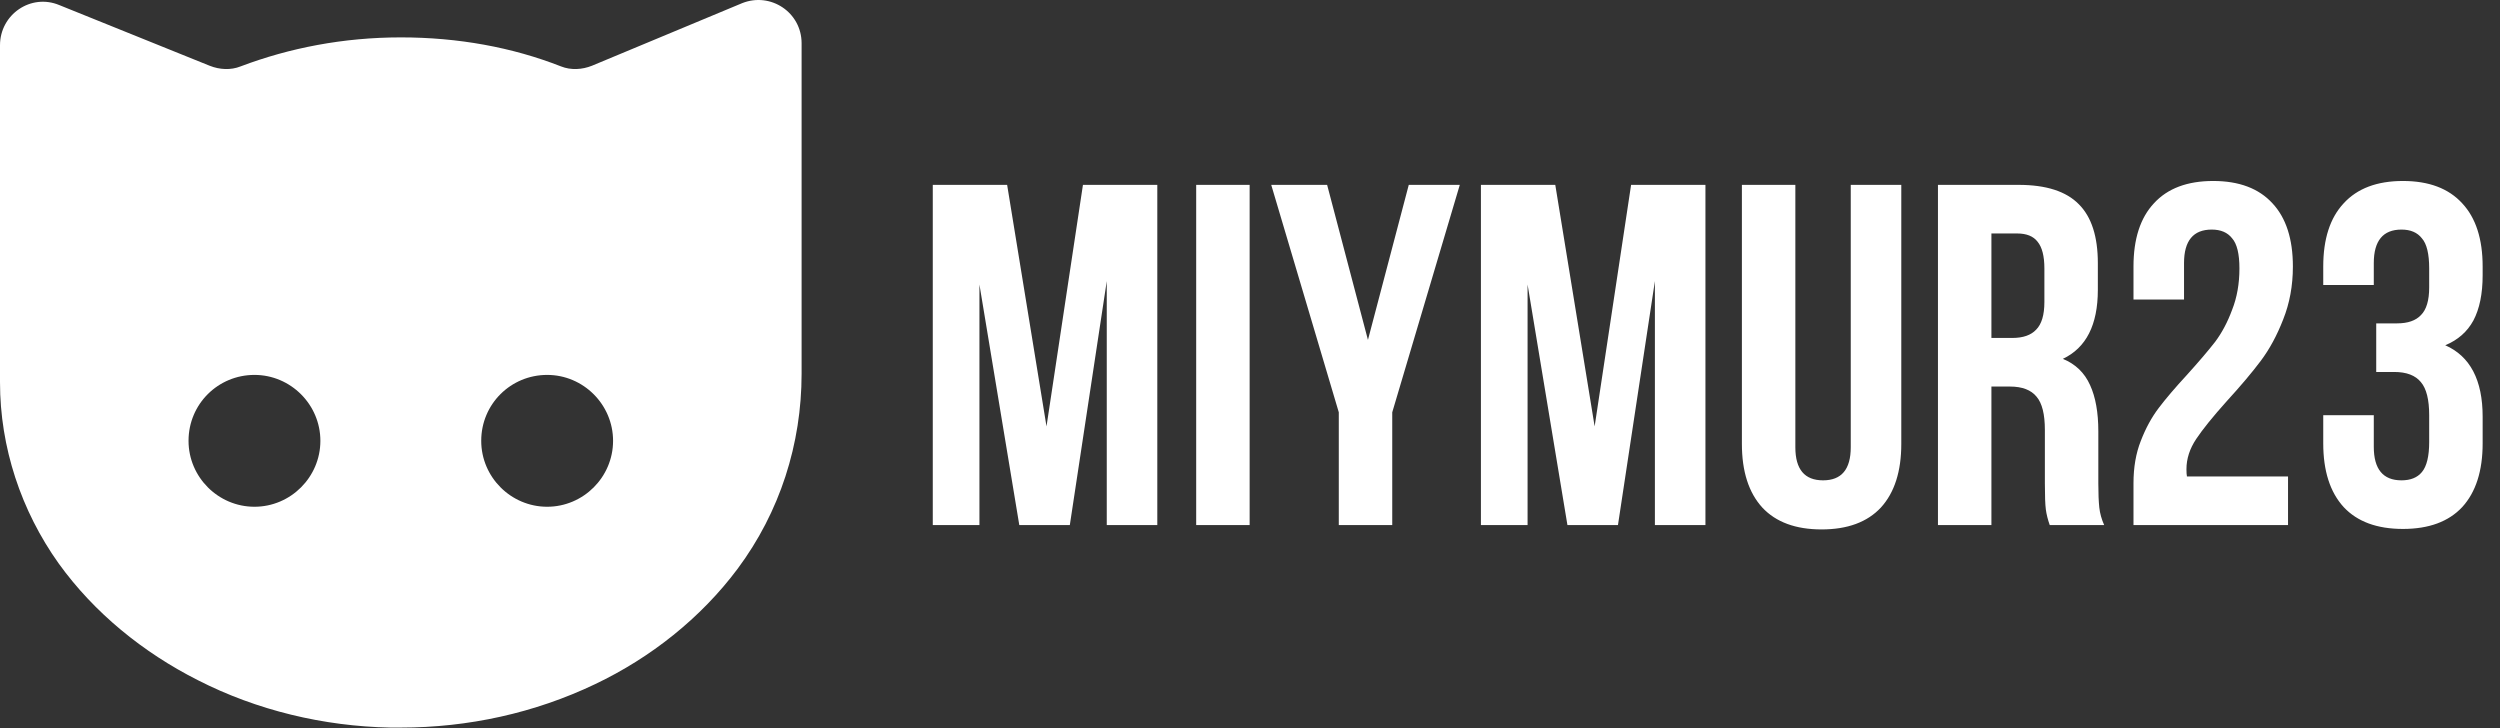
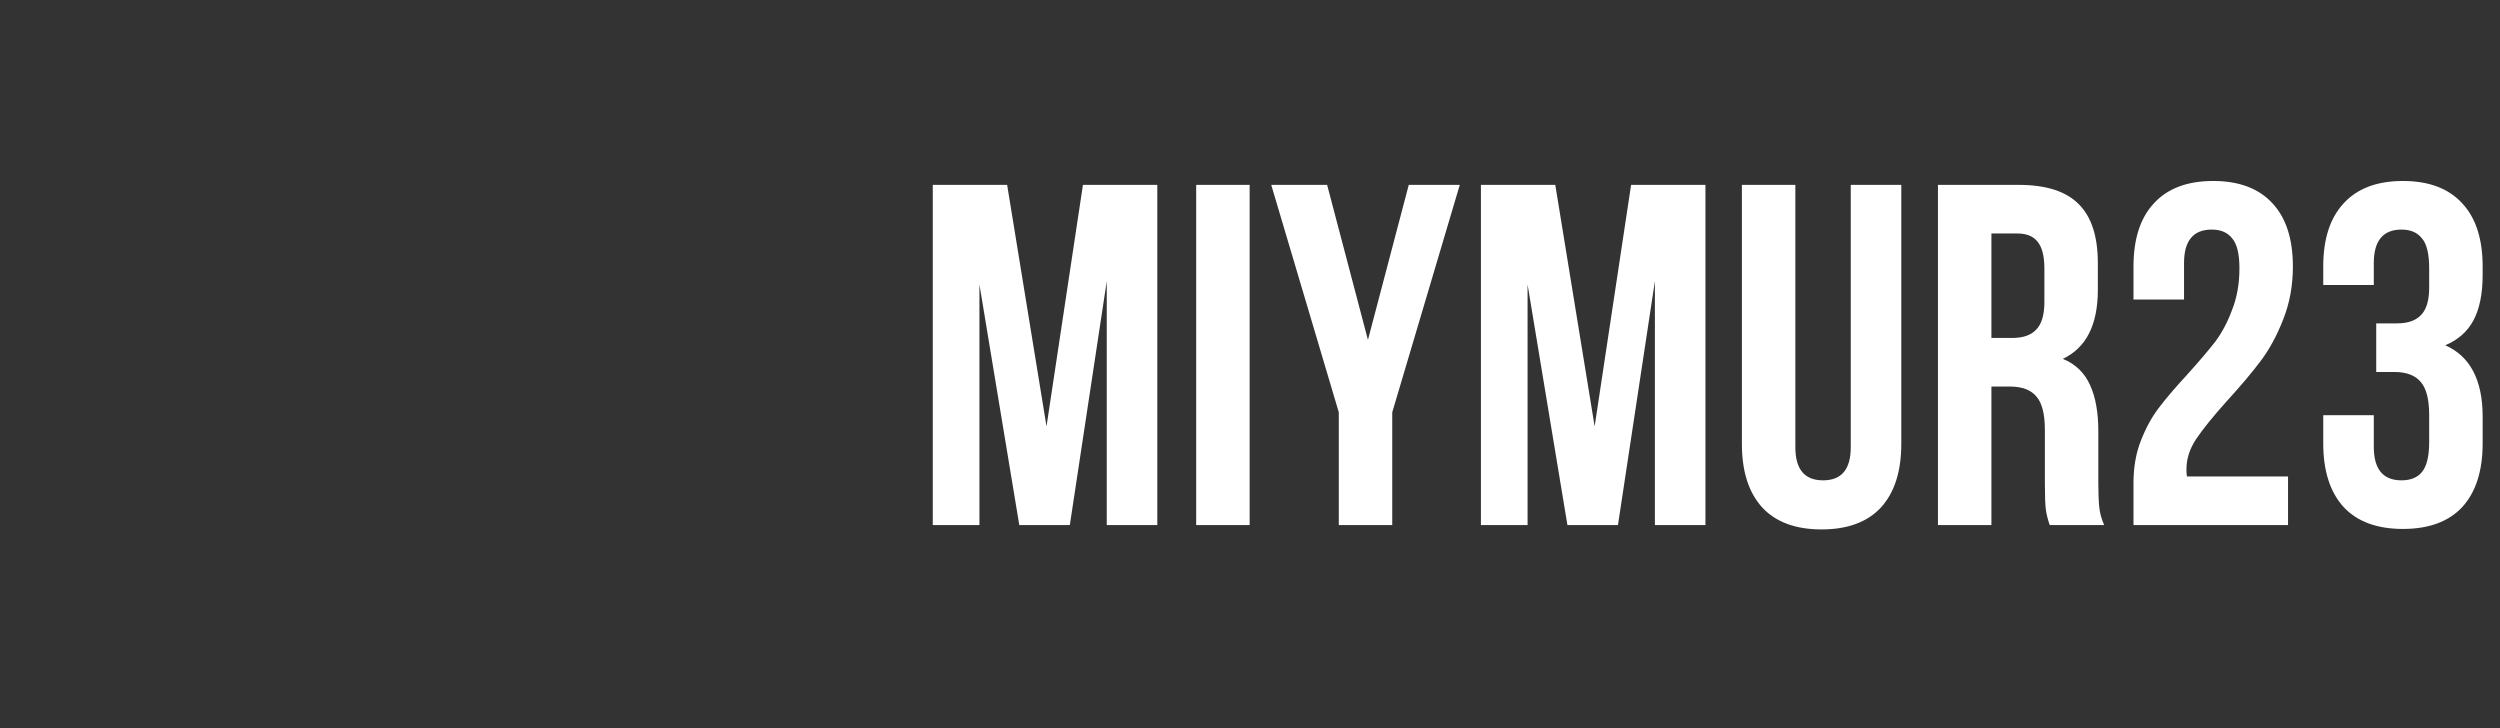
<svg xmlns="http://www.w3.org/2000/svg" width="2495" height="727" viewBox="0 0 2495 727" fill="none">
  <rect x="0" y="0" width="2495" height="727" fill="#333333" stroke="none" />
-   <path d="M197.368 678.764C256.579 709.034 323.026 724.817 389.474 726.132C392.763 726.132 396.711 726.132 400 726.132C467.105 726.132 533.553 711.659 594.079 682.711C649.336 656.396 699.342 616.922 736.191 567.58C778.29 510.994 800 443.238 800 372.836C800 328.099 800 284.021 800 239.284C800 190.599 800 142.573 800 93.889C800 76.784 800 59.678 800 43.231C800 12.31 769.086 -8.085 740.789 3.099L590.79 65.6C580.921 69.547 569.737 70.205 559.868 66.257C511.184 47.178 457.237 37.31 400 37.31C342.763 37.31 288.816 47.836 240.132 66.257C230.263 70.205 219.079 69.547 209.211 65.6L59.211 5.08C30.921 -6.762 0 14.29 0 45.211C0 68.238 0 91.922 0 114.948C0 162.974 0 211.001 0 259.685C0 300.474 0 340.606 0 381.396C0 446.527 21.053 509.685 58.553 562.317C94.079 611.659 142.763 651.132 197.368 678.764ZM546.053 374.159C582.237 374.159 611.842 403.764 611.842 439.948C611.842 476.132 582.237 505.738 546.053 505.738C509.868 505.738 480.263 476.132 480.263 439.948C480.263 403.113 509.868 374.159 546.053 374.159ZM253.947 374.159C290.132 374.159 319.737 403.764 319.737 439.948C319.737 476.132 290.132 505.738 253.947 505.738C217.763 505.738 188.158 476.132 188.158 439.948C188.158 403.113 217.763 374.159 253.947 374.159Z" fill="white" />
  <path d="M1080.78 184.5H1154.99V524H1104.55V280.53L1067.69 524H1017.25L977.475 283.925V524H930.915V184.5H1005.12L1044.41 425.545L1080.78 184.5ZM1247.14 184.5V524H1193.79V184.5H1247.14ZM1268.69 184.5H1324.47L1365.21 339.215L1405.95 184.5H1456.87L1389.46 411.48V524H1336.11V411.48L1268.69 184.5ZM1627.83 184.5H1702.03V524H1651.59V280.53L1614.73 524H1564.29L1524.52 283.925V524H1477.96V184.5H1552.17L1591.45 425.545L1627.83 184.5ZM1791.76 446.4C1791.76 468.387 1800.98 479.38 1819.41 479.38C1837.84 479.38 1847.05 468.387 1847.05 446.4V184.5H1897.49V443.005C1897.49 470.488 1890.7 491.667 1877.12 506.54C1863.54 521.09 1843.82 528.365 1817.95 528.365C1792.09 528.365 1772.36 521.09 1758.78 506.54C1745.2 491.667 1738.41 470.488 1738.41 443.005V184.5H1791.76V446.4ZM2045.63 524C2043.69 518.503 2042.4 513.33 2041.75 508.48C2041.1 503.63 2040.78 494.9 2040.78 482.29V428.94C2040.78 413.42 2038.03 402.427 2032.54 395.96C2027.04 389.17 2018.15 385.775 2005.86 385.775H1987.43V524H1934.08V184.5H2014.59C2042.07 184.5 2062.12 190.967 2074.73 203.9C2087.34 216.51 2093.65 236.072 2093.65 262.585V289.26C2093.65 324.18 2082.01 347.137 2058.73 358.13C2071.34 363.303 2080.39 372.033 2085.89 384.32C2091.38 396.283 2094.13 411.642 2094.13 430.395V482.775C2094.13 492.475 2094.45 500.397 2095.1 506.54C2095.75 512.36 2097.36 518.18 2099.95 524H2045.63ZM1987.43 337.275H2008.29C2018.96 337.275 2026.88 334.527 2032.05 329.03C2037.55 323.533 2040.3 314.318 2040.3 301.385V267.92C2040.3 255.633 2038.03 246.742 2033.51 241.245C2029.3 235.748 2022.51 233 2013.14 233H1987.43V337.275ZM2234.95 267.92C2234.95 253.37 2232.52 243.347 2227.67 237.85C2223.15 232.03 2216.36 229.12 2207.3 229.12C2188.87 229.12 2179.66 240.275 2179.66 262.585V298.96H2129.22V265.98C2129.22 238.497 2136.01 217.48 2149.59 202.93C2163.17 188.057 2182.89 180.62 2208.76 180.62C2234.62 180.62 2254.35 188.057 2267.93 202.93C2281.51 217.48 2288.3 238.497 2288.3 265.98C2288.3 285.057 2285.06 302.678 2278.6 318.845C2272.45 334.688 2265.02 348.43 2256.29 360.07C2247.56 371.71 2236.24 385.128 2222.34 400.325C2208.43 415.845 2198.25 428.455 2191.78 438.155C2185.32 447.855 2182.08 457.878 2182.08 468.225C2182.08 471.458 2182.24 473.883 2182.57 475.5H2283.45V524H2129.22V482.29C2129.22 466.447 2131.64 452.382 2136.49 440.095C2141.34 427.485 2147.32 416.492 2154.44 407.115C2161.55 397.738 2170.93 386.745 2182.57 374.135C2194.53 360.878 2203.91 349.885 2210.7 341.155C2217.49 332.102 2223.15 321.432 2227.67 309.145C2232.52 296.858 2234.95 283.117 2234.95 267.92ZM2424.33 267.92C2424.33 253.37 2421.91 243.347 2417.06 237.85C2412.53 232.03 2405.74 229.12 2396.69 229.12C2378.26 229.12 2369.04 240.275 2369.04 262.585V284.41H2318.6V265.98C2318.6 238.497 2325.39 217.48 2338.97 202.93C2352.55 188.057 2372.28 180.62 2398.14 180.62C2424.01 180.62 2443.73 188.057 2457.31 202.93C2470.89 217.48 2477.68 238.497 2477.68 265.98V274.71C2477.68 293.14 2474.61 308.175 2468.47 319.815C2462.32 331.132 2452.95 339.377 2440.34 344.55C2465.23 355.543 2477.68 379.308 2477.68 415.845V442.52C2477.68 470.003 2470.89 491.182 2457.31 506.055C2443.73 520.605 2424.01 527.88 2398.14 527.88C2372.28 527.88 2352.55 520.605 2338.97 506.055C2325.39 491.182 2318.6 470.003 2318.6 442.52V414.39H2369.04V445.915C2369.04 468.225 2378.26 479.38 2396.69 479.38C2405.74 479.38 2412.53 476.632 2417.06 471.135C2421.91 465.315 2424.33 455.292 2424.33 441.065V414.39C2424.33 398.87 2421.58 387.877 2416.09 381.41C2410.59 374.62 2401.7 371.225 2389.41 371.225H2371.47V322.725H2392.32C2402.99 322.725 2410.91 319.977 2416.09 314.48C2421.58 308.983 2424.33 299.768 2424.33 286.835V267.92Z" fill="white" />
</svg>